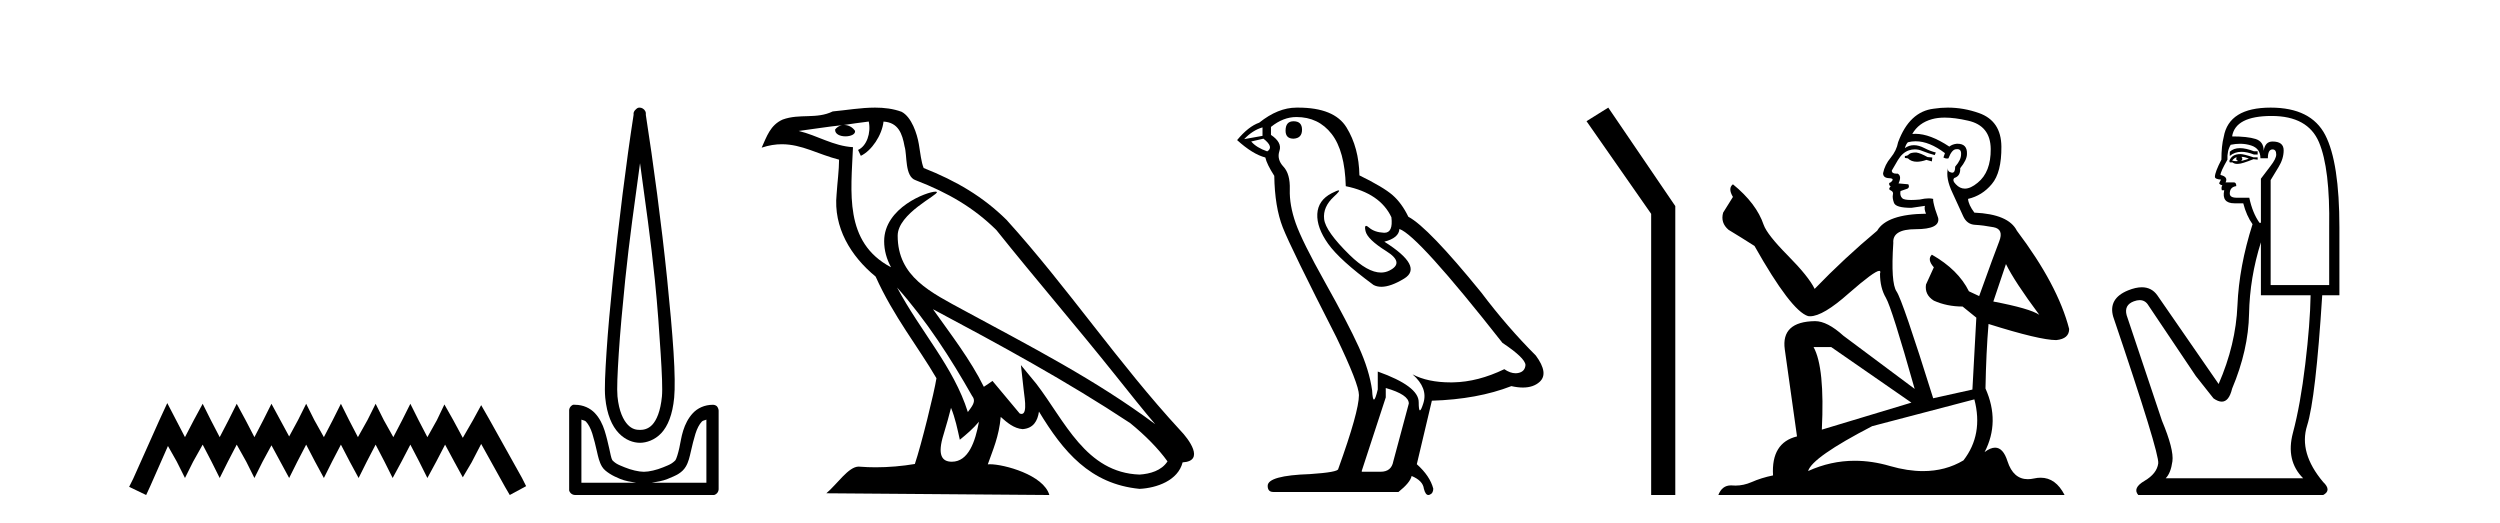
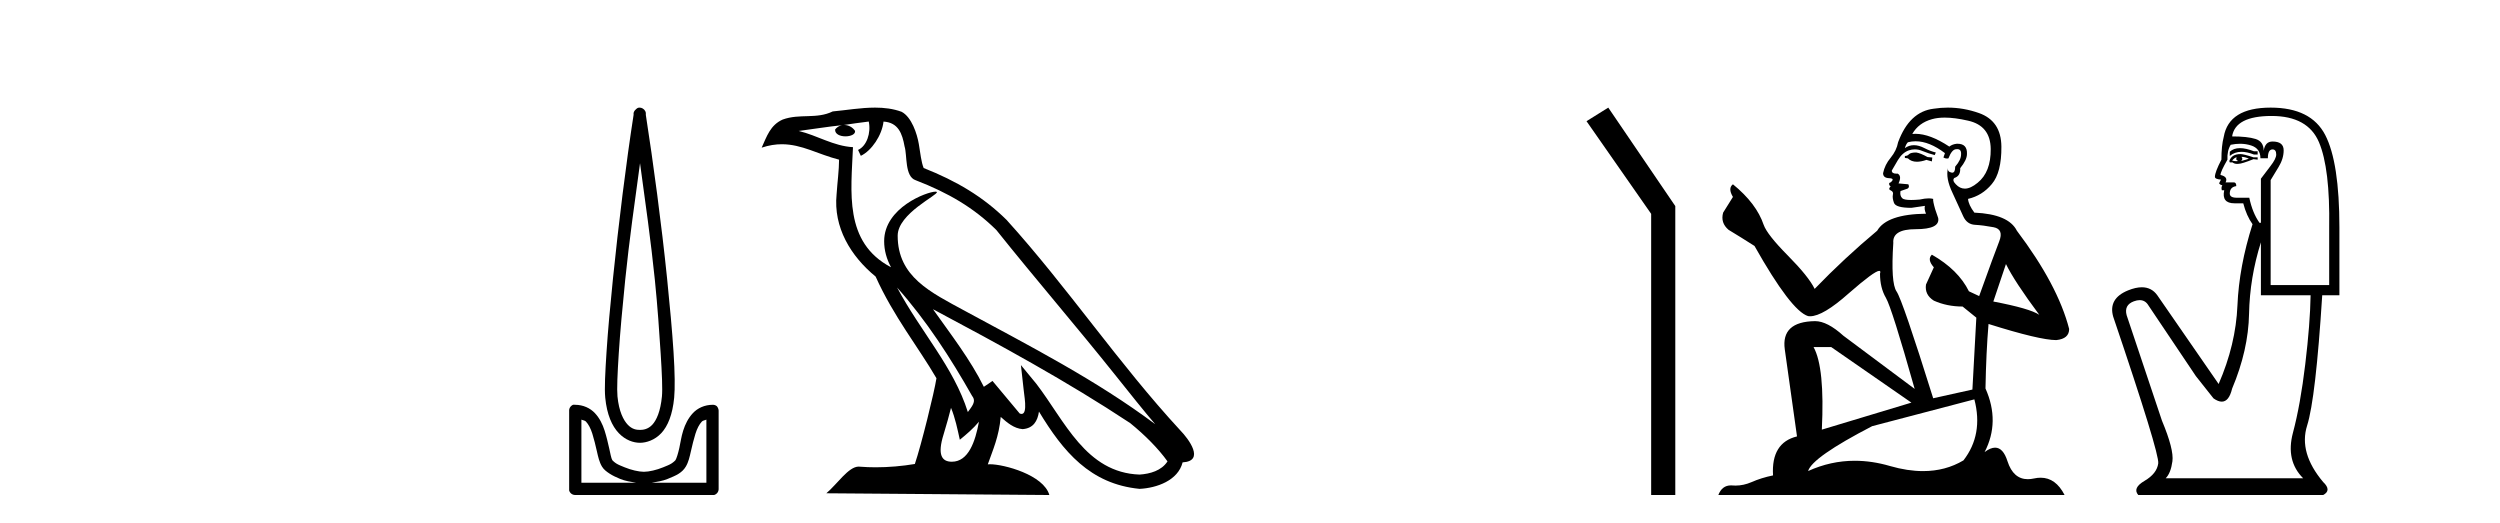
<svg xmlns="http://www.w3.org/2000/svg" width="196.0" height="41.0">
-   <path d="M 13.114 31.602 L 12.473 32.99 L 10.444 37.528 L 10.124 38.169 L 11.459 38.809 L 11.779 38.115 L 13.167 34.966 L 13.861 36.193 L 14.502 37.475 L 15.142 36.193 L 15.89 34.859 L 16.584 36.193 L 17.224 37.475 L 17.865 36.193 L 18.559 34.859 L 19.306 36.193 L 19.947 37.475 L 20.588 36.193 L 21.282 34.912 L 21.976 36.193 L 22.67 37.475 L 23.31 36.193 L 24.004 34.859 L 24.698 36.193 L 25.392 37.475 L 26.033 36.193 L 26.727 34.859 L 27.421 36.193 L 28.115 37.475 L 28.755 36.193 L 29.449 34.859 L 30.143 36.193 L 30.784 37.475 L 31.478 36.193 L 32.172 34.859 L 32.866 36.193 L 33.507 37.475 L 34.201 36.193 L 34.895 34.859 L 35.642 36.247 L 36.283 37.421 L 36.977 36.247 L 37.724 34.805 L 39.593 38.169 L 39.966 38.809 L 41.248 38.115 L 40.927 37.475 L 38.365 32.884 L 37.724 31.763 L 37.084 32.937 L 36.283 34.325 L 35.535 32.937 L 34.841 31.709 L 34.254 32.937 L 33.507 34.272 L 32.813 32.937 L 32.172 31.656 L 31.531 32.937 L 30.837 34.272 L 30.09 32.937 L 29.449 31.656 L 28.809 32.937 L 28.061 34.272 L 27.367 32.937 L 26.727 31.656 L 26.086 32.937 L 25.392 34.272 L 24.645 32.937 L 24.004 31.656 L 23.364 32.937 L 22.67 34.218 L 21.976 32.937 L 21.282 31.656 L 20.641 32.937 L 19.947 34.272 L 19.253 32.937 L 18.559 31.656 L 17.918 32.937 L 17.224 34.272 L 16.53 32.937 L 15.89 31.656 L 15.196 32.937 L 14.502 34.272 L 13.808 32.937 L 13.114 31.602 Z" style="fill:#000000;stroke:none" />
  <path d="M 50.178 12.794 C 50.592 15.813 51.031 18.91 51.34 21.936 C 51.559 24.077 51.691 26.089 51.795 27.694 C 51.898 29.3 51.95 30.514 51.896 31.079 C 51.782 32.26 51.469 32.946 51.138 33.301 C 50.807 33.656 50.417 33.705 50.178 33.705 C 49.887 33.705 49.556 33.654 49.219 33.301 C 48.881 32.948 48.524 32.26 48.41 31.079 C 48.356 30.514 48.408 29.3 48.512 27.694 C 48.615 26.089 48.798 24.077 49.017 21.936 C 49.326 18.908 49.765 15.814 50.178 12.794 ZM 50.14 8.437 C 50.102 8.437 50.064 8.441 50.027 8.45 C 49.97 8.474 49.919 8.508 49.875 8.551 C 49.837 8.58 49.803 8.614 49.774 8.652 C 49.725 8.711 49.691 8.78 49.673 8.854 C 49.666 8.898 49.68 8.962 49.673 9.006 C 49.09 12.756 48.491 17.586 48.057 21.835 C 47.838 23.985 47.657 25.97 47.552 27.593 C 47.447 29.217 47.382 30.462 47.451 31.18 C 47.579 32.508 47.983 33.405 48.512 33.958 C 49.04 34.511 49.663 34.715 50.178 34.715 C 50.666 34.715 51.33 34.509 51.845 33.958 C 52.36 33.406 52.727 32.508 52.855 31.18 C 52.924 30.462 52.91 29.217 52.805 27.593 C 52.7 25.97 52.519 23.985 52.3 21.835 C 51.866 17.586 51.216 12.756 50.633 9.006 C 50.626 8.962 50.64 8.898 50.633 8.854 C 50.625 8.801 50.608 8.75 50.582 8.703 C 50.537 8.617 50.466 8.546 50.38 8.501 C 50.307 8.458 50.224 8.437 50.14 8.437 ZM 45.582 32.897 C 45.686 32.954 45.849 32.956 45.936 33.049 C 46.145 33.273 46.309 33.591 46.441 34.008 C 46.572 34.425 46.694 34.928 46.794 35.372 C 46.895 35.816 46.982 36.225 47.198 36.584 C 47.345 36.827 47.567 36.985 47.804 37.14 C 48.042 37.294 48.312 37.419 48.613 37.544 C 49.018 37.712 49.445 37.774 49.875 37.847 L 45.582 37.847 L 45.582 32.897 ZM 55.381 32.897 L 55.381 37.847 L 51.088 37.847 C 51.518 37.774 51.945 37.712 52.35 37.544 C 52.65 37.419 52.971 37.294 53.209 37.14 C 53.447 36.985 53.618 36.827 53.765 36.584 C 53.981 36.225 54.068 35.816 54.169 35.372 C 54.269 34.928 54.391 34.425 54.522 34.008 C 54.654 33.591 54.818 33.273 55.027 33.049 C 55.114 32.956 55.277 32.954 55.381 32.897 ZM 45.001 31.729 C 44.976 31.729 44.95 31.731 44.925 31.735 C 44.869 31.759 44.817 31.793 44.774 31.836 C 44.688 31.916 44.635 32.023 44.622 32.139 C 44.621 32.156 44.621 32.173 44.622 32.19 L 44.622 38.352 C 44.619 38.386 44.619 38.42 44.622 38.453 C 44.68 38.658 44.864 38.801 45.077 38.807 L 55.886 38.807 C 55.903 38.808 55.92 38.809 55.936 38.809 C 55.953 38.809 55.97 38.808 55.987 38.807 C 56.192 38.749 56.335 38.565 56.341 38.352 L 56.341 32.19 C 56.339 32.12 56.321 32.051 56.29 31.988 C 56.266 31.931 56.232 31.88 56.189 31.836 C 56.104 31.771 56 31.735 55.893 31.735 C 55.89 31.735 55.888 31.735 55.886 31.735 C 55.238 31.735 54.684 32.001 54.32 32.392 C 53.956 32.782 53.717 33.268 53.563 33.756 C 53.408 34.243 53.356 34.694 53.259 35.119 C 53.163 35.545 53.047 35.929 52.956 36.079 C 52.953 36.085 52.826 36.22 52.653 36.332 C 52.481 36.444 52.252 36.529 51.997 36.635 C 51.487 36.847 50.875 36.988 50.481 36.988 C 50.088 36.988 49.476 36.847 48.966 36.635 C 48.711 36.529 48.482 36.444 48.309 36.332 C 48.137 36.22 48.01 36.085 48.006 36.079 C 47.916 35.929 47.85 35.545 47.754 35.119 C 47.658 34.694 47.554 34.243 47.4 33.756 C 47.246 33.268 47.007 32.782 46.643 32.392 C 46.278 32.001 45.725 31.735 45.077 31.735 C 45.052 31.731 45.026 31.729 45.001 31.729 Z" style="fill:#000000;stroke:none" />
  <path d="M 70.331 22.54 L 70.331 22.54 C 72.625 25.118 74.524 28.06 76.217 31.048 C 76.573 31.486 76.173 31.888 75.879 32.305 C 74.764 28.763 72.196 26.03 70.331 22.54 ZM 68.11 9.529 C 68.301 10.422 67.949 11.451 67.272 11.755 L 67.489 12.217 C 68.334 11.815 69.147 10.612 69.268 9.532 C 70.422 9.601 70.738 10.47 70.918 11.479 C 71.135 12.168 70.915 13.841 71.789 14.13 C 74.369 15.129 76.342 16.285 78.112 18.031 C 81.167 21.852 84.359 25.552 87.414 29.376 C 88.601 30.865 89.687 32.228 90.568 33.257 C 85.929 29.789 80.745 27.136 75.659 24.38 C 72.956 22.911 70.378 21.71 70.378 18.477 C 70.378 16.738 73.582 15.281 73.45 15.055 C 73.438 15.035 73.401 15.026 73.343 15.026 C 72.685 15.026 69.318 16.274 69.318 18.907 C 69.318 19.637 69.513 20.313 69.853 20.944 C 69.848 20.944 69.842 20.943 69.837 20.943 C 66.144 18.986 66.731 15.028 66.874 11.538 C 65.339 11.453 64.075 10.616 62.618 10.267 C 63.748 10.121 64.875 9.933 66.008 9.816 L 66.008 9.816 C 65.796 9.858 65.601 9.982 65.472 10.154 C 65.453 10.526 65.874 10.69 66.284 10.69 C 66.684 10.69 67.075 10.534 67.037 10.264 C 66.856 9.982 66.526 9.799 66.188 9.799 C 66.179 9.799 66.169 9.799 66.159 9.799 C 66.723 9.719 67.473 9.599 68.11 9.529 ZM 74.56 31.976 C 74.891 32.78 75.063 33.632 75.25 34.476 C 75.788 34.04 76.309 33.593 76.751 33.06 L 76.751 33.06 C 76.463 34.623 75.926 36.199 74.625 36.199 C 73.837 36.199 73.473 35.667 73.978 34.054 C 74.216 33.293 74.405 32.566 74.56 31.976 ZM 73.146 24.242 L 73.146 24.242 C 78.412 27.047 83.626 29.879 88.606 33.171 C 89.779 34.122 90.824 35.181 91.532 36.172 C 91.063 36.901 90.169 37.152 89.343 37.207 C 85.128 37.06 83.478 32.996 81.251 30.093 L 80.04 28.622 L 80.249 30.507 C 80.263 30.846 80.611 32.452 80.093 32.452 C 80.049 32.452 79.998 32.44 79.941 32.415 L 77.811 29.865 C 77.583 30.015 77.368 30.186 77.133 30.325 C 76.076 28.187 74.53 26.196 73.146 24.242 ZM 68.602 8.437 C 67.495 8.437 66.361 8.636 65.286 8.736 C 64.004 9.361 62.705 8.884 61.361 9.373 C 60.389 9.809 60.117 10.693 59.715 11.576 C 60.288 11.386 60.809 11.308 61.299 11.308 C 62.866 11.308 64.127 12.097 65.783 12.518 C 65.781 13.349 65.65 14.292 65.588 15.242 C 65.331 17.816 66.688 20.076 68.65 21.685 C 70.055 24.814 71.999 27.214 73.418 29.655 C 73.249 30.752 72.228 34.89 71.725 36.376 C 70.74 36.542 69.688 36.636 68.653 36.636 C 68.236 36.636 67.821 36.62 67.415 36.588 C 67.383 36.584 67.352 36.582 67.32 36.582 C 66.522 36.582 65.645 37.945 64.785 38.673 L 82.269 38.809 C 81.823 37.233 78.716 36.397 77.612 36.397 C 77.549 36.397 77.492 36.399 77.443 36.405 C 77.833 35.29 78.318 34.243 78.457 32.686 C 78.945 33.123 79.492 33.595 80.175 33.644 C 81.01 33.582 81.349 33.011 81.455 32.267 C 83.347 35.396 85.463 37.951 89.343 38.327 C 90.684 38.261 92.356 37.675 92.717 36.25 C 94.496 36.149 93.192 34.416 92.532 33.737 C 87.691 28.498 83.696 22.517 78.913 17.238 C 77.071 15.421 74.991 14.192 72.415 13.173 C 72.223 12.702 72.16 12.032 72.036 11.295 C 71.9 10.491 71.471 9.174 70.686 8.765 C 70.018 8.519 69.316 8.437 68.602 8.437 Z" style="fill:#000000;stroke:none" />
-   <path d="M 101.415 9.507 Q 100.788 9.507 100.788 10.245 Q 100.788 10.872 101.415 10.872 Q 102.079 10.835 102.079 10.171 Q 102.079 9.507 101.415 9.507 ZM 98.981 9.987 L 98.981 10.651 L 97.542 10.909 Q 98.206 10.208 98.981 9.987 ZM 99.054 10.872 Q 99.903 11.536 99.349 11.868 Q 98.501 11.573 98.095 11.093 L 99.054 10.872 ZM 101.636 9.175 Q 103.37 9.175 104.402 10.503 Q 105.435 11.831 105.509 14.597 Q 108.201 15.15 109.086 17.031 Q 109.23 18.249 108.538 18.249 Q 108.517 18.249 108.496 18.248 Q 107.759 18.211 107.334 17.843 Q 107.18 17.709 107.102 17.709 Q 106.964 17.709 107.058 18.119 Q 107.205 18.765 108.681 19.687 Q 110.156 20.609 108.92 21.217 Q 108.614 21.368 108.268 21.368 Q 107.218 21.368 105.804 19.982 Q 103.923 18.138 103.812 17.179 Q 103.702 16.22 104.587 15.408 Q 105.113 14.926 104.948 14.926 Q 104.836 14.926 104.402 15.15 Q 103.333 15.703 103.277 16.773 Q 103.222 17.843 104.126 19.115 Q 105.029 20.388 107.685 22.342 Q 107.956 22.484 108.299 22.484 Q 109.029 22.484 110.082 21.844 Q 111.631 20.904 108.533 18.949 Q 109.676 18.654 109.713 17.953 Q 111.152 18.433 117.791 26.879 Q 119.561 28.059 119.598 28.612 Q 119.561 29.129 119.045 29.239 Q 118.934 29.263 118.82 29.263 Q 118.402 29.263 117.938 28.944 Q 115.873 29.94 113.936 29.977 Q 113.834 29.979 113.734 29.979 Q 111.934 29.979 110.746 29.35 L 110.746 29.35 Q 111.963 30.42 111.594 31.6 Q 111.416 32.172 111.323 32.172 Q 111.226 32.172 111.226 31.526 Q 111.226 30.272 108.017 29.129 L 108.017 30.53 Q 107.828 31.324 107.716 31.324 Q 107.61 31.324 107.574 30.604 Q 107.353 29.018 106.523 27.192 Q 105.693 25.367 103.886 22.139 Q 102.079 18.912 101.581 17.492 Q 101.083 16.072 101.12 14.855 Q 101.157 13.638 100.622 13.066 Q 100.087 12.495 100.308 11.831 Q 100.53 11.167 99.644 10.577 L 99.644 9.95 Q 100.603 9.175 101.636 9.175 ZM 108.644 30.42 Q 110.451 30.936 110.451 31.637 L 109.234 36.173 Q 109.086 36.985 108.238 36.985 L 106.763 36.985 L 106.763 36.911 L 108.644 31.157 L 108.644 30.42 ZM 101.769 8.437 Q 101.703 8.437 101.636 8.438 Q 100.198 8.438 98.722 9.618 Q 97.874 9.913 96.989 10.983 Q 98.206 12.089 99.202 12.347 Q 99.313 12.864 99.903 13.786 Q 99.94 16.22 100.567 17.824 Q 101.194 19.429 104.771 26.436 Q 106.541 30.124 106.541 30.973 Q 106.541 32.264 104.919 36.763 Q 104.919 37.022 102.706 37.169 Q 99.386 37.28 99.386 38.091 Q 99.386 38.571 99.829 38.571 L 109.64 38.571 Q 110.562 37.833 110.672 37.317 Q 111.557 37.685 111.631 38.312 Q 111.755 38.809 111.984 38.809 Q 112.027 38.809 112.074 38.792 Q 112.369 38.681 112.369 38.312 Q 112.111 37.317 111.078 36.394 L 112.258 31.415 Q 115.836 31.305 118.491 30.272 Q 118.983 30.383 119.393 30.383 Q 120.213 30.383 120.704 29.94 Q 121.442 29.276 120.409 27.875 Q 118.159 25.625 116.131 22.932 Q 111.963 17.806 110.414 16.994 Q 109.898 15.925 109.179 15.298 Q 108.459 14.671 106.578 13.749 Q 106.541 11.573 105.564 9.987 Q 104.609 8.437 101.769 8.437 Z" style="fill:#000000;stroke:none" />
  <path d="M 126.089 8.437 L 124.383 9.501 L 129.451 16.765 L 129.451 38.809 L 131.343 38.809 L 131.343 16.157 L 126.089 8.437 Z" style="fill:#000000;stroke:none" />
  <path d="M 150.229 11.955 Q 149.802 11.955 149.665 12.091 Q 149.546 12.228 149.341 12.228 L 149.341 12.382 L 149.58 12.416 Q 149.845 12.681 150.285 12.681 Q 150.61 12.681 151.032 12.535 L 151.459 12.655 L 151.493 12.348 L 151.118 12.313 Q 150.571 12.006 150.229 11.955 ZM 152.467 9.22 Q 153.255 9.22 154.295 9.46 Q 156.055 9.853 156.072 11.681 Q 156.089 13.492 155.047 14.329 Q 154.496 14.788 154.043 14.788 Q 153.654 14.788 153.338 14.449 Q 153.031 14.141 153.219 13.953 Q 153.714 13.8 153.68 13.185 Q 154.21 12.535 154.21 12.074 Q 154.242 11.27 153.471 11.27 Q 153.439 11.27 153.407 11.271 Q 153.065 11.305 152.826 11.493 Q 151.314 10.491 150.165 10.491 Q 150.041 10.491 149.922 10.503 L 149.922 10.503 Q 150.417 9.631 151.476 9.341 Q 151.908 9.22 152.467 9.22 ZM 157.267 20.701 Q 157.934 22.068 159.881 24.682 Q 159.147 24.186 156.277 23.639 L 157.267 20.701 ZM 150.184 11.076 Q 151.262 11.076 152.484 12.006 L 152.365 12.348 Q 152.508 12.431 152.643 12.431 Q 152.701 12.431 152.757 12.416 Q 153.031 11.698 153.372 11.698 Q 153.413 11.693 153.45 11.693 Q 153.779 11.693 153.748 12.108 Q 153.748 12.535 153.287 13.065 Q 153.287 13.538 153.057 13.538 Q 153.021 13.538 152.98 13.526 Q 152.672 13.458 152.723 13.185 L 152.723 13.185 Q 152.518 13.953 153.082 15.132 Q 153.629 16.328 153.919 16.96 Q 154.21 17.592 154.842 17.626 Q 155.474 17.66 156.294 17.814 Q 157.114 17.968 156.738 18.925 Q 156.362 19.881 155.166 23.212 L 154.363 22.837 Q 153.526 21.145 151.459 19.967 L 151.459 19.967 Q 151.066 20.342 151.613 20.957 L 150.998 22.307 Q 150.878 23.11 151.613 23.571 Q 152.638 24.032 153.868 24.032 L 154.944 24.904 L 154.637 30.541 L 151.562 31.224 Q 149.153 23.52 148.692 22.854 Q 148.23 22.187 148.435 19.044 Q 148.35 17.968 150.195 17.968 Q 152.108 17.968 151.955 17.097 L 151.715 16.396 Q 151.528 15.747 151.562 15.593 Q 151.411 15.552 151.212 15.552 Q 150.913 15.552 150.503 15.645 Q 150.115 15.679 149.834 15.679 Q 149.273 15.679 149.136 15.542 Q 148.931 15.337 148.999 14.978 L 149.546 14.79 Q 149.734 14.688 149.614 14.449 L 148.845 14.38 Q 149.119 13.8 148.777 13.612 Q 148.726 13.615 148.68 13.615 Q 148.316 13.615 148.316 13.373 Q 148.435 13.15 148.794 12.553 Q 149.153 11.955 149.665 11.784 Q 149.896 11.71 150.123 11.71 Q 150.418 11.71 150.708 11.835 Q 151.22 12.04 151.681 12.16 L 151.767 11.955 Q 151.34 11.852 150.878 11.613 Q 150.434 11.382 150.05 11.382 Q 149.665 11.382 149.341 11.613 Q 149.426 11.305 149.58 11.152 Q 149.876 11.076 150.184 11.076 ZM 143.567 27.21 L 149.853 31.566 L 142.832 33.684 Q 143.071 28.816 142.183 27.21 ZM 154.79 31.31 Q 155.508 34.06 153.936 36.093 Q 152.528 36.934 150.766 36.934 Q 149.556 36.934 148.179 36.537 Q 146.768 36.124 145.416 36.124 Q 143.528 36.124 141.756 36.93 Q 142.063 35.854 146.778 33.411 L 154.79 31.31 ZM 152.712 8.437 Q 152.165 8.437 151.613 8.521 Q 149.7 8.743 148.811 11.152 Q 148.692 11.801 148.23 12.365 Q 147.769 12.911 147.633 13.578 Q 147.633 13.953 148.111 13.97 Q 148.589 13.988 148.23 14.295 Q 148.077 14.329 148.111 14.449 Q 148.128 14.568 148.23 14.603 Q 148.008 14.842 148.23 14.927 Q 148.47 15.03 148.401 15.269 Q 148.35 15.525 148.487 15.901 Q 148.623 16.294 149.853 16.294 L 150.913 16.14 L 150.913 16.14 Q 150.844 16.396 150.998 16.755 Q 147.923 16.789 147.171 18.087 Q 144.592 20.24 142.268 22.649 Q 141.807 21.692 140.167 20.035 Q 138.544 18.395 138.271 17.626 Q 137.707 15.952 135.862 14.449 Q 135.452 14.756 135.862 15.44 L 135.094 16.67 Q 134.871 17.472 135.521 18.019 Q 136.511 18.617 137.553 19.283 Q 140.423 24.374 141.756 24.784 Q 141.83 24.795 141.91 24.795 Q 142.924 24.795 144.95 22.99 Q 146.959 21.235 147.333 21.235 Q 147.465 21.235 147.393 21.453 Q 147.393 22.563 147.855 23.349 Q 148.316 24.135 150.11 30.49 L 144.523 26.322 Q 143.259 25.177 142.303 25.177 Q 139.621 25.211 139.928 27.398 L 140.885 34.214 Q 138.852 34.709 139.006 37.272 Q 138.083 37.46 137.314 37.801 Q 136.693 38.07 136.061 38.07 Q 135.928 38.07 135.794 38.058 Q 135.748 38.055 135.703 38.055 Q 135.007 38.055 134.718 38.809 L 161.863 38.809 Q 161.17 37.452 159.986 37.452 Q 159.739 37.452 159.471 37.511 Q 159.213 37.568 158.982 37.568 Q 157.842 37.568 157.387 36.161 Q 157.05 35.096 156.416 35.096 Q 156.053 35.096 155.593 35.444 Q 156.823 33.069 155.662 30.456 Q 155.713 27.62 155.901 25.399 Q 159.915 26.663 161.214 26.663 Q 162.222 26.561 162.222 25.792 Q 161.333 22.341 158.122 18.087 Q 157.472 16.789 154.79 16.67 Q 154.329 16.055 154.295 15.593 Q 155.405 15.337 156.157 14.432 Q 156.926 13.526 156.909 11.493 Q 156.892 9.478 155.149 8.863 Q 153.943 8.437 152.712 8.437 Z" style="fill:#000000;stroke:none" />
  <path d="M 175.612 11.614 Q 175.116 11.614 174.815 11.897 L 174.815 12.224 Q 175.196 11.903 175.733 11.903 Q 176.17 11.903 176.708 12.115 L 177 12.115 L 177 11.86 L 176.708 11.86 Q 176.075 11.614 175.612 11.614 ZM 175.725 12.297 Q 176.016 12.297 176.308 12.443 Q 176.126 12.516 175.689 12.625 Q 175.798 12.552 175.798 12.443 Q 175.798 12.37 175.725 12.297 ZM 175.361 12.334 Q 175.324 12.37 175.324 12.479 Q 175.324 12.552 175.47 12.625 Q 175.397 12.637 175.32 12.637 Q 175.167 12.637 174.997 12.588 Q 175.215 12.334 175.361 12.334 ZM 175.652 12.079 Q 174.96 12.079 174.778 12.625 L 174.815 12.734 L 175.033 12.734 Q 175.179 12.851 175.394 12.851 Q 175.448 12.851 175.506 12.843 Q 175.761 12.843 176.672 12.479 L 177 12.516 L 177 12.334 L 176.672 12.334 Q 175.907 12.079 175.652 12.079 ZM 175.62 11.271 Q 176.078 11.271 176.49 11.405 Q 177.218 11.642 177.218 12.406 L 177.801 12.406 Q 177.801 11.714 178.165 11.714 Q 178.456 11.714 178.456 12.115 Q 178.456 12.443 178.001 13.025 Q 177.546 13.608 177.255 14.009 L 177.255 17.468 L 177.145 17.468 Q 176.599 16.704 176.344 15.502 L 175.361 15.502 Q 174.815 15.502 174.815 15.174 Q 174.815 14.664 175.324 14.591 Q 175.324 14.3 175.142 14.3 L 174.487 14.3 Q 174.705 13.863 174.086 13.717 Q 174.086 13.462 174.632 12.516 Q 174.596 11.824 174.887 11.35 Q 175.267 11.271 175.62 11.271 ZM 178.092 9.092 Q 180.933 9.092 181.807 11.15 Q 182.681 13.208 182.608 17.833 L 182.608 22.348 L 178.019 22.348 L 178.019 14.118 Q 178.238 13.754 178.638 13.098 Q 179.039 12.443 179.039 11.787 Q 179.039 11.095 178.165 11.095 Q 177.582 11.095 177.473 11.824 Q 177.473 11.095 176.836 10.895 Q 176.198 10.695 174.997 10.695 Q 175.252 9.092 178.092 9.092 ZM 177.255 18.998 L 177.255 23.15 L 181.151 23.15 Q 181.115 25.371 180.732 28.558 Q 180.35 31.744 179.767 33.929 Q 179.185 36.114 180.569 37.498 L 169.789 37.498 Q 170.189 37.098 170.317 36.169 Q 170.444 35.24 169.498 32.982 L 166.73 24.716 Q 166.511 23.914 167.294 23.623 Q 167.545 23.53 167.752 23.53 Q 168.194 23.53 168.441 23.951 L 172.156 29.486 L 173.54 31.234 Q 173.904 31.489 174.187 31.489 Q 174.754 31.489 174.997 30.47 Q 176.271 27.447 176.326 24.606 Q 176.381 21.766 177.255 18.998 ZM 178.019 8.437 Q 174.742 8.437 174.341 10.731 Q 174.159 11.423 174.159 12.516 Q 173.649 13.499 173.649 13.863 Q 173.649 14.045 174.123 14.082 L 173.977 14.373 Q 174.086 14.519 174.232 14.519 Q 174.123 14.701 174.195 14.919 L 174.378 14.919 Q 174.159 15.939 175.179 15.939 L 175.871 15.939 Q 176.126 16.922 176.599 17.578 Q 175.543 20.892 175.415 23.951 Q 175.288 27.01 173.941 30.105 L 169.133 23.15 Q 168.685 22.522 167.92 22.522 Q 167.441 22.522 166.839 22.767 Q 165.273 23.405 165.674 24.825 Q 169.315 35.568 169.206 36.333 Q 169.097 37.134 168.132 37.699 Q 167.167 38.263 167.64 38.809 L 182.135 38.809 Q 182.826 38.445 182.135 37.79 Q 180.204 35.495 180.878 33.365 Q 181.552 31.234 182.062 23.15 L 183.409 23.15 L 183.409 17.833 Q 183.409 12.734 182.298 10.585 Q 181.188 8.437 178.019 8.437 Z" style="fill:#000000;stroke:none" />
</svg>